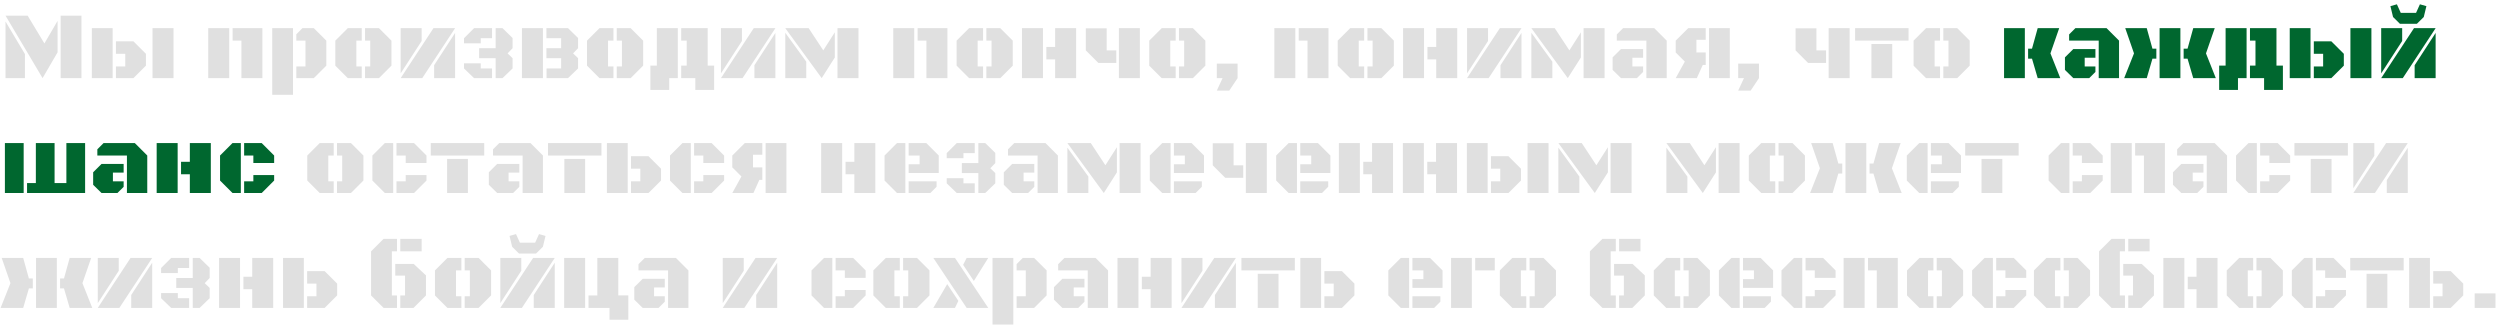
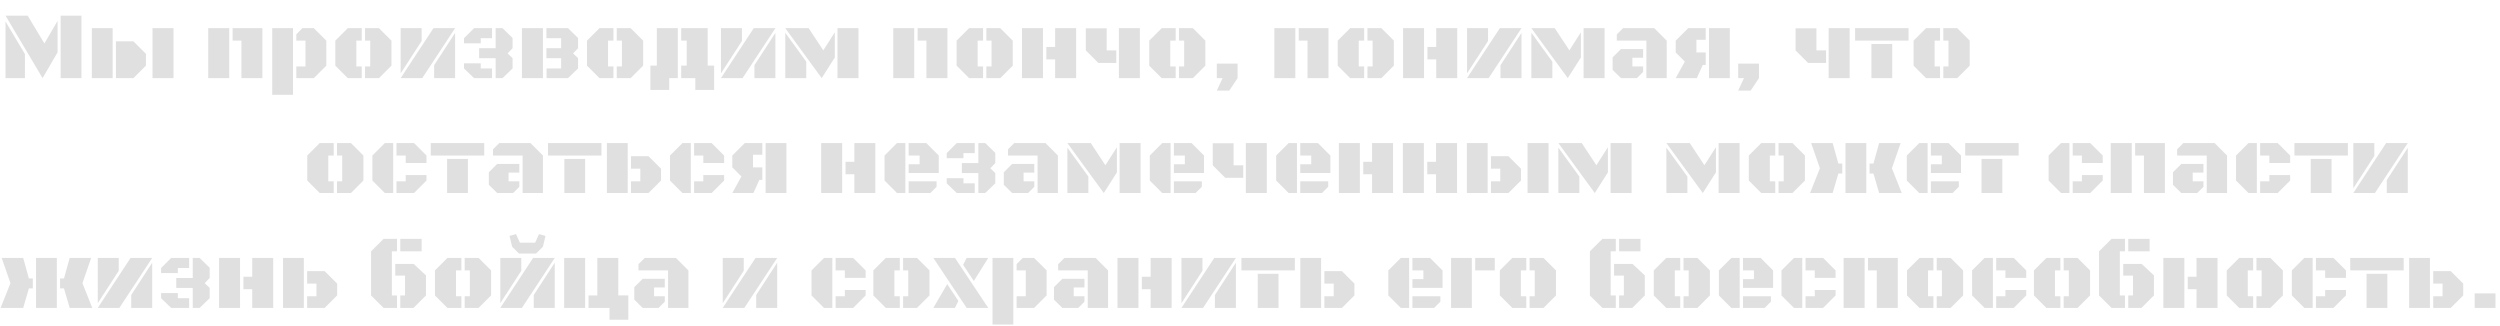
<svg xmlns="http://www.w3.org/2000/svg" width="544" height="71" viewBox="0 0 544 71" fill="none">
-   <path d="M1.198 17V4.674L5.426 11.769V17H1.198ZM9.265 17L1.208 3.415H6.02L9.664 9.455L12.531 4.541V11.38L9.265 17ZM13.196 17V3.415H17.721V17H13.196ZM19.984 17V6.128H24.509V17H19.984ZM25.226 14.461H27.253V11.707H25.226V8.994H29.034L31.757 11.707V14.287L29.034 17H25.226V14.461ZM33.19 17V6.128H37.756V17H33.19ZM45.312 17V6.128H49.878V17H45.312ZM52.529 17V8.841H50.615V6.128H57.095V17H52.529ZM59.235 20.624V6.128H63.76V20.624H59.235ZM64.477 17V14.461H66.473V8.841H64.477V7.469L65.808 6.128H68.285L71.008 8.841V14.287L68.285 17H64.477ZM72.964 14.287V8.841L75.677 6.128H78.717V8.841H77.54V14.461H78.717V17H75.677L72.964 14.287ZM79.434 14.461H80.56V8.841H79.434V6.128H82.464L85.177 8.841V14.287L82.464 17H79.434V14.461ZM87.184 15.966V6.128H91.75V8.923L87.184 15.966ZM87.184 17L94.319 6.128H99.029L91.883 17H87.184ZM94.463 17V14.195L99.029 7.162V17H94.463ZM111.539 14.891L109.348 17H107.853V12.659H104.26V10.489H107.853V6.128H109.348L111.539 8.267V10.489L110.454 11.615L111.539 12.659V14.891ZM104.608 8.318V9.424H100.964V8.318L103.154 6.128H107.065V8.318H104.608ZM107.065 14.891V17H103.154L100.964 14.891V13.775H104.608V14.891H107.065ZM113.576 17V6.128H118.142V17H113.576ZM118.931 17V14.891H122.104V12.659H118.9V10.489H122.104V8.318H118.9V6.128H123.599L125.79 8.267V10.489L124.705 11.615L125.79 12.659V14.891L123.599 17H118.931ZM127.735 14.287V8.841L130.448 6.128H133.488V8.841H132.311V14.461H133.488V17H130.448L127.735 14.287ZM134.205 14.461H135.331V8.841H134.205V6.128H137.235L139.948 8.841V14.287L137.235 17H134.205V14.461ZM147.494 6.128V17H145.62V19.57H141.525V14.277H142.928V6.128H147.494ZM153.994 6.128V14.277H155.397V19.57H151.302V17H148.231V14.277H149.428V8.841H148.231V6.128H153.994ZM156.881 15.966V6.128H161.447V8.923L156.881 15.966ZM156.881 17L164.017 6.128H168.726L161.581 17H156.881ZM164.16 17V14.195L168.726 7.162V17H164.16ZM170.876 17V7.131L175.442 13.417V17H170.876ZM178.8 17L170.876 6.128H175.964L179.148 10.96L181.657 7.029V12.506L178.8 17ZM182.24 17V6.128H186.806V17H182.24ZM194.372 17V6.128H198.938V17H194.372ZM201.589 17V8.841H199.675V6.128H206.155V17H201.589ZM208.162 14.287V8.841L210.875 6.128H213.915V8.841H212.738V14.461H213.915V17H210.875L208.162 14.287ZM214.632 14.461H215.758V8.841H214.632V6.128H217.662L220.375 8.841V14.287L217.662 17H214.632V14.461ZM222.382 17V6.128H226.948V17H222.382ZM229.599 17V12.925H227.685V10.213H229.599V6.128H234.165V17H229.599ZM238.997 13.693L236.274 10.97V6.169H240.81V10.97H242.908V13.693H238.997ZM243.471 17V6.128H248.037V17H243.471ZM250.075 14.287V8.841L252.788 6.128H255.828V8.841H254.651V14.461H255.828V17H252.788L250.075 14.287ZM256.545 14.461H257.671V8.841H256.545V6.128H259.575L262.288 8.841V14.287L259.575 17H256.545V14.461ZM264.776 19.713L266.035 17H264.776V13.837H269.301V17L267.489 19.713H264.776ZM277.296 17V6.128H281.862V17H277.296ZM284.514 17V8.841H282.6V6.128H289.08V17H284.514ZM291.087 14.287V8.841L293.8 6.128H296.84V8.841H295.663V14.461H296.84V17H293.8L291.087 14.287ZM297.557 14.461H298.683V8.841H297.557V6.128H300.587L303.3 8.841V14.287L300.587 17H297.557V14.461ZM305.307 17V6.128H309.873V17H305.307ZM312.524 17V12.925H310.61V10.213H312.524V6.128H317.09V17H312.524ZM319.23 15.966V6.128H323.796V8.923L319.23 15.966ZM319.23 17L326.365 6.128H331.075L323.929 17H319.23ZM326.509 17V14.195L331.075 7.162V17H326.509ZM333.225 17V7.131L337.791 13.417V17H333.225ZM341.149 17L333.225 6.128H338.313L341.497 10.96L344.005 7.029V12.506L341.149 17ZM344.588 17V6.128H349.154V17H344.588ZM350.905 15.208V12.485L352.727 10.673H357.539V12.557H355.205V14.461H357.539V15.659L356.188 17H352.727L350.905 15.208ZM358.256 17V8.841H351.816V7.489L353.178 6.128H359.965L362.678 8.841V17H358.256ZM364.634 17L366.62 13.396L364.634 11.421V8.841L367.357 6.128H371.165V8.667H369.138V11.421H371.165V14.133H370.52L369.23 17H364.634ZM371.882 17V6.128H376.407V17H371.882ZM378.229 19.713L379.488 17H378.229V13.837H382.754V17L380.942 19.713H378.229ZM393.442 13.693L390.719 10.97V6.169H395.254V10.97H397.353V13.693H393.442ZM397.916 17V6.128H402.482V17H397.916ZM415.3 8.841H403.67V6.128H415.3V8.841ZM411.747 17H407.222V9.578H411.747V17ZM416.395 14.287V8.841L419.108 6.128H422.149V8.841H420.971V14.461H422.149V17H419.108L416.395 14.287ZM422.865 14.461H423.991V8.841H422.865V6.128H425.896L428.609 8.841V14.287L425.896 17H422.865V14.461ZM66.862 39.287V33.841L69.575 31.128H72.615V33.841H71.438V39.461H72.615V42H69.575L66.862 39.287ZM73.332 39.461H74.458V33.841H73.332V31.128H76.362L79.076 33.841V39.287L76.362 42H73.332V39.461ZM86.272 39.461H88.279V38.099H92.804V39.287L90.091 42H86.272V39.461ZM81.031 39.287V33.841L83.744 31.128H85.556V42H83.744L81.031 39.287ZM86.272 33.841V31.128H90.091L92.804 33.841V35.468H88.279V33.841H86.272ZM105.366 33.841H93.736V31.128H105.366V33.841ZM101.813 42H97.288V34.578H101.813V42ZM106.369 40.208V37.485L108.191 35.673H113.003V37.557H110.669V39.461H113.003V40.659L111.652 42H108.191L106.369 40.208ZM113.72 42V33.841H107.28V32.489L108.642 31.128H115.429L118.142 33.841V42H113.72ZM130.878 33.841H119.248V31.128H130.878V33.841ZM127.325 42H122.8V34.578H127.325V42ZM132.065 42V31.128H136.59V42H132.065ZM137.307 39.461H139.334V36.707H137.307V33.994H141.115L143.839 36.707V39.287L141.115 42H137.307V39.461ZM151.036 39.461H153.042V38.099H157.567V39.287L154.854 42H151.036V39.461ZM145.794 39.287V33.841L148.507 31.128H150.319V42H148.507L145.794 39.287ZM151.036 33.841V31.128H154.854L157.567 33.841V35.468H153.042V33.841H151.036ZM159.349 42L161.335 38.396L159.349 36.42V33.841L162.072 31.128H165.88V33.667H163.853V36.42H165.88V39.133H165.235L163.945 42H159.349ZM166.597 42V31.128H171.122V42H166.597ZM178.688 42V31.128H183.254V42H178.688ZM185.905 42V37.925H183.991V35.212H185.905V31.128H190.471V42H185.905ZM197.719 39.461H203.801V40.638L202.449 42H197.719V39.461ZM192.478 39.287V33.841L195.191 31.128H197.003V42H195.191L192.478 39.287ZM197.719 35.745H200.105V33.841H197.719V31.128H201.558L204.271 33.841V37.639H197.719V35.745ZM216.577 39.891L214.386 42H212.892V37.659H209.298V35.489H212.892V31.128H214.386L216.577 33.267V35.489L215.492 36.615L216.577 37.659V39.891ZM209.646 33.319V34.424H206.002V33.319L208.192 31.128H212.103V33.319H209.646ZM212.103 39.891V42H208.192L206.002 39.891V38.775H209.646V39.891H212.103ZM218.43 40.208V37.485L220.252 35.673H225.064V37.557H222.73V39.461H225.064V40.659L223.713 42H220.252L218.43 40.208ZM225.781 42V33.841H219.341V32.489L220.703 31.128H227.49L230.203 33.841V42H225.781ZM232.261 42V32.131L236.827 38.417V42H232.261ZM240.185 42L232.261 31.128H237.349L240.533 35.96L243.041 32.029V37.506L240.185 42ZM243.625 42V31.128H248.191V42H243.625ZM255.439 39.461H261.52V40.638L260.169 42H255.439V39.461ZM250.197 39.287V33.841L252.91 31.128H254.722V42H252.91L250.197 39.287ZM255.439 35.745H257.824V33.841H255.439V31.128H259.278L261.991 33.841V37.639H255.439V35.745ZM266.619 38.693L263.895 35.97V31.169H268.431V35.97H270.529V38.693H266.619ZM271.092 42V31.128H275.658V42H271.092ZM282.937 39.461H289.019V40.638L287.667 42H282.937V39.461ZM277.696 39.287V33.841L280.409 31.128H282.221V42H280.409L277.696 39.287ZM282.937 35.745H285.323V33.841H282.937V31.128H286.776L289.489 33.841V37.639H282.937V35.745ZM291.342 42V31.128H295.908V42H291.342ZM298.56 42V37.925H296.646V35.212H298.56V31.128H303.126V42H298.56ZM305.266 42V31.128H309.832V42H305.266ZM312.483 42V37.925H310.569V35.212H312.483V31.128H317.049V42H312.483ZM319.189 42V31.128H323.714V42H319.189ZM324.431 39.461H326.458V36.707H324.431V33.994H328.239L330.962 36.707V39.287L328.239 42H324.431V39.461ZM332.395 42V31.128H336.961V42H332.395ZM339.101 42V32.131L343.667 38.417V42H339.101ZM347.025 42L339.101 31.128H344.189L347.373 35.96L349.881 32.029V37.506L347.025 42ZM350.465 42V31.128H355.031V42H350.465ZM362.607 42V32.131L367.173 38.417V42H362.607ZM370.531 42L362.607 31.128H367.695L370.879 35.96L373.387 32.029V37.506L370.531 42ZM373.97 42V31.128H378.536V42H373.97ZM380.543 39.287V33.841L383.256 31.128H386.296V33.841H385.119V39.461H386.296V42H383.256L380.543 39.287ZM387.013 39.461H388.139V33.841H387.013V31.128H390.043L392.756 33.841V39.287L390.043 42H387.013V39.461ZM393.872 42L396.012 36.615L394.108 31.128H398.786L400.025 35.591H400.875V37.762H400.025L398.786 42H393.872ZM401.581 42V31.128H406.106V42H401.581ZM408.901 42L407.662 37.762H406.813V35.591H407.662L408.901 31.128H413.58L411.676 36.615L413.815 42H408.901ZM420.163 39.461H426.244V40.638L424.892 42H420.163V39.461ZM414.921 39.287V33.841L417.634 31.128H419.446V42H417.634L414.921 39.287ZM420.163 35.745H422.548V33.841H420.163V31.128H424.002L426.715 33.841V37.639H420.163V35.745ZM439.256 33.841H427.626V31.128H439.256V33.841ZM435.703 42H431.178V34.578H435.703V42ZM451.019 39.461H453.025V38.099H457.55V39.287L454.837 42H451.019V39.461ZM445.777 39.287V33.841L448.49 31.128H450.302V42H448.49L445.777 39.287ZM451.019 33.841V31.128H454.837L457.55 33.841V35.468H453.025V33.841H451.019ZM459.301 42V31.128H463.867V42H459.301ZM466.519 42V33.841H464.604V31.128H471.085V42H466.519ZM472.835 40.208V37.485L474.658 35.673H479.469V37.557H477.135V39.461H479.469V40.659L478.118 42H474.658L472.835 40.208ZM480.186 42V33.841H473.746V32.489L475.108 31.128H481.896L484.608 33.841V42H480.186ZM491.806 39.461H493.812V38.099H498.337V39.287L495.624 42H491.806V39.461ZM486.564 39.287V33.841L489.277 31.128H491.089V42H489.277L486.564 39.287ZM491.806 33.841V31.128H495.624L498.337 33.841V35.468H493.812V33.841H491.806ZM510.899 33.841H499.269V31.128H510.899V33.841ZM507.346 42H502.821V34.578H507.346V42ZM512.086 40.966V31.128H516.652V33.922L512.086 40.966ZM512.086 42L519.222 31.128H523.931L516.785 42H512.086ZM519.365 42V39.195L523.931 32.162V42H519.365ZM0.133 67L2.273 61.615L0.369 56.128H5.047L6.286 60.591H7.136V62.762H6.286L5.047 67H0.133ZM7.842 67V56.128H12.367V67H7.842ZM15.162 67L13.923 62.762H13.073V60.591H13.923L15.162 56.128H19.84L17.936 61.615L20.076 67H15.162ZM21.274 65.966V56.128H25.84V58.922L21.274 65.966ZM21.274 67L28.409 56.128H33.119L25.973 67H21.274ZM28.553 67V64.195L33.119 57.162V67H28.553ZM45.629 64.891L43.438 67H41.944V62.659H38.35V60.489H41.944V56.128H43.438L45.629 58.267V60.489L44.544 61.615L45.629 62.659V64.891ZM38.698 58.319V59.424H35.054V58.319L37.245 56.128H41.155V58.319H38.698ZM41.155 64.891V67H37.245L35.054 64.891V63.775H38.698V64.891H41.155ZM47.666 67V56.128H52.232V67H47.666ZM54.884 67V62.925H52.969V60.212H54.884V56.128H59.45V67H54.884ZM61.59 67V56.128H66.115V67H61.59ZM66.831 64.461H68.858V61.707H66.831V58.994H70.64L73.363 61.707V64.287L70.64 67H66.831V64.461ZM86.385 64.287V67H83.467L80.744 64.287V54.694L83.467 51.981H86.385V54.694H85.269V64.287H86.385ZM91.75 54.694H87.102V51.981H91.75V54.694ZM92.692 64.287L89.978 67H87.102V64.287H88.136V59.977H86.006V57.438H90.03L92.692 59.926V64.287ZM94.647 64.287V58.841L97.36 56.128H100.4V58.841H99.223V64.461H100.4V67H97.36L94.647 64.287ZM101.117 64.461H102.243V58.841H101.117V56.128H104.147L106.86 58.841V64.287L104.147 67H101.117V64.461ZM108.867 65.966V56.128H113.433V58.922L108.867 65.966ZM108.867 67L116.003 56.128H120.712L113.566 67H108.867ZM116.146 67V64.195L120.712 57.162V67H116.146ZM111.447 53.701L110.874 51.336L112.286 50.937L113.126 52.8H116.453L117.293 50.937L118.705 51.336L118.132 53.701L116.637 55.175H112.942L111.447 53.701ZM122.759 67V56.128H127.325V67H122.759ZM128.063 67V64.287H129.977V56.128H134.543V64.277H136.724V69.57H132.629V67H128.063ZM138.024 65.208V62.485L139.846 60.673H144.658V62.557H142.324V64.461H144.658V65.659L143.306 67H139.846L138.024 65.208ZM145.374 67V58.841H138.935V57.489L140.296 56.128H147.084L149.797 58.841V67H145.374ZM157.27 65.966V56.128H161.836V58.922L157.27 65.966ZM157.27 67L164.406 56.128H169.115L161.97 67H157.27ZM164.549 67V64.195L169.115 57.162V67H164.549ZM181.831 64.461H183.837V63.099H188.362V64.287L185.649 67H181.831V64.461ZM176.589 64.287V58.841L179.302 56.128H181.114V67H179.302L176.589 64.287ZM181.831 58.841V56.128H185.649L188.362 58.841V60.468H183.837V58.841H181.831ZM190.041 64.287V58.841L192.754 56.128H195.795V58.841H194.617V64.461H195.795V67H192.754L190.041 64.287ZM196.511 64.461H197.637V58.841H196.511V56.128H199.542L202.255 58.841V64.287L199.542 67H196.511V64.461ZM203.094 67L206.114 61.82L208.541 65.475L207.803 67H203.094ZM210.342 67L203.094 56.128H207.803L215.041 67H210.342ZM211.909 61.144L209.575 57.633L210.342 56.128H215.041L211.909 61.144ZM215.973 70.624V56.128H220.498V70.624H215.973ZM221.215 67V64.461H223.211V58.841H221.215V57.469L222.546 56.128H225.023L227.746 58.841V64.287L225.023 67H221.215ZM229.343 65.208V62.485L231.166 60.673H235.977V62.557H233.643V64.461H235.977V65.659L234.626 67H231.166L229.343 65.208ZM236.694 67V58.841H230.255V57.489L231.616 56.128H238.404L241.117 58.841V67H236.694ZM243.164 67V56.128H247.73V67H243.164ZM250.382 67V62.925H248.467V60.212H250.382V56.128H254.948V67H250.382ZM257.087 65.966V56.128H261.653V58.922L257.087 65.966ZM257.087 67L264.223 56.128H268.932L261.786 67H257.087ZM264.366 67V64.195L268.932 57.162V67H264.366ZM281.76 58.841H270.13V56.128H281.76V58.841ZM278.208 67H273.683V59.578H278.208V67ZM282.948 67V56.128H287.473V67H282.948ZM288.189 64.461H290.216V61.707H288.189V58.994H291.998L294.721 61.707V64.287L291.998 67H288.189V64.461ZM307.344 64.461H313.425V65.638L312.074 67H307.344V64.461ZM302.102 64.287V58.841L304.815 56.128H306.627V67H304.815L302.102 64.287ZM307.344 60.745H309.729V58.841H307.344V56.128H311.183L313.896 58.841V62.639H307.344V60.745ZM315.749 67V56.128H320.274V67H315.749ZM321.001 58.841V56.128H325.26V58.841H321.001ZM326.365 64.287V58.841L329.078 56.128H332.119V58.841H330.942V64.461H332.119V67H329.078L326.365 64.287ZM332.836 64.461H333.962V58.841H332.836V56.128H335.866L338.579 58.841V64.287L335.866 67H332.836V64.461ZM351.601 64.287V67H348.683L345.96 64.287V54.694L348.683 51.981H351.601V54.694H350.485V64.287H351.601ZM356.966 54.694H352.318V51.981H356.966V54.694ZM357.908 64.287L355.195 67H352.318V64.287H353.352V59.977H351.222V57.438H355.246L357.908 59.926V64.287ZM359.863 64.287V58.841L362.576 56.128H365.617V58.841H364.439V64.461H365.617V67H362.576L359.863 64.287ZM366.333 64.461H367.459V58.841H366.333V56.128H369.363L372.076 58.841V64.287L369.363 67H366.333V64.461ZM379.274 64.461H385.355V65.638L384.003 67H379.274V64.461ZM374.032 64.287V58.841L376.745 56.128H378.557V67H376.745L374.032 64.287ZM379.274 60.745H381.659V58.841H379.274V56.128H383.113L385.826 58.841V62.639H379.274V60.745ZM392.89 64.461H394.896V63.099H399.421V64.287L396.708 67H392.89V64.461ZM387.648 64.287V58.841L390.361 56.128H392.173V67H390.361L387.648 64.287ZM392.89 58.841V56.128H396.708L399.421 58.841V60.468H394.896V58.841H392.89ZM401.172 67V56.128H405.738V67H401.172ZM408.389 67V58.841H406.475V56.128H412.955V67H408.389ZM414.962 64.287V58.841L417.675 56.128H420.715V58.841H419.538V64.461H420.715V67H417.675L414.962 64.287ZM421.432 64.461H422.558V58.841H421.432V56.128H424.462L427.175 58.841V64.287L424.462 67H421.432V64.461ZM434.372 64.461H436.379V63.099H440.904V64.287L438.191 67H434.372V64.461ZM429.131 64.287V58.841L431.844 56.128H433.656V67H431.844L429.131 64.287ZM434.372 58.841V56.128H438.191L440.904 58.841V60.468H436.379V58.841H434.372ZM442.583 64.287V58.841L445.296 56.128H448.337V58.841H447.159V64.461H448.337V67H445.296L442.583 64.287ZM449.053 64.461H450.179V58.841H449.053V56.128H452.084L454.796 58.841V64.287L452.084 67H449.053V64.461ZM462.393 64.287V67H459.475L456.752 64.287V54.694L459.475 51.981H462.393V54.694H461.277V64.287H462.393ZM467.757 54.694H463.109V51.981H467.757V54.694ZM468.699 64.287L465.986 67H463.109V64.287H464.143V59.977H462.014V57.438H466.037L468.699 59.926V64.287ZM470.747 67V56.128H475.313V67H470.747ZM477.964 67V62.925H476.05V60.212H477.964V56.128H482.53V67H477.964ZM484.537 64.287V58.841L487.25 56.128H490.29V58.841H489.113V64.461H490.29V67H487.25L484.537 64.287ZM491.007 64.461H492.133V58.841H491.007V56.128H494.037L496.75 58.841V64.287L494.037 67H491.007V64.461ZM503.947 64.461H505.954V63.099H510.479V64.287L507.766 67H503.947V64.461ZM498.706 64.287V58.841L501.419 56.128H503.231V67H501.419L498.706 64.287ZM503.947 58.841V56.128H507.766L510.479 58.841V60.468H505.954V58.841H503.947ZM523.041 58.841H511.411V56.128H523.041V58.841ZM519.488 67H514.963V59.578H519.488V67ZM524.228 67V56.128H528.753V67H524.228ZM529.47 64.461H531.497V61.707H529.47V58.994H533.278L536.001 61.707V64.287L533.278 67H529.47V64.461ZM538.489 63.837H543.014V67H538.489V63.837Z" fill="#E0E0E0" />
-   <path d="M436.082 17V6.128H440.607V17H436.082ZM443.402 17L442.163 12.762H441.314V10.591H442.163L443.402 6.128H448.081L446.176 11.615L448.316 17H443.402ZM449.33 15.208V12.485L451.152 10.673H455.964V12.557H453.629V14.461H455.964V15.659L454.612 17H451.152L449.33 15.208ZM456.68 17V8.841H450.241V7.489L451.602 6.128H458.39L461.103 8.841V17H456.68ZM462.219 17L464.358 11.615L462.454 6.128H467.133L468.372 10.591H469.221V12.762H468.372L467.133 17H462.219ZM469.928 17V6.128H474.453V17H469.928ZM477.248 17L476.009 12.762H475.159V10.591H476.009L477.248 6.128H481.926L480.022 11.615L482.162 17H477.248ZM488.857 6.128V17H486.984V19.57H482.889V14.277H484.291V6.128H488.857ZM495.358 6.128V14.277H496.761V19.57H492.665V17H489.594V14.277H490.792V8.841H489.594V6.128H495.358ZM498.245 17V6.128H502.77V17H498.245ZM503.487 14.461H505.514V11.707H503.487V8.994H507.295L510.018 11.707V14.287L507.295 17H503.487V14.461ZM511.452 17V6.128H516.018V17H511.452ZM518.147 15.966V6.128H522.713V8.923L518.147 15.966ZM518.147 17L525.283 6.128H529.992L522.846 17H518.147ZM525.426 17V14.195L529.992 7.162V17H525.426ZM520.727 3.701L520.154 1.336L521.566 0.937L522.406 2.8H525.733L526.572 0.937L527.985 1.336L527.412 3.701L525.917 5.176H522.222L520.727 3.701ZM1.065 42V31.138H5.15V42H1.065ZM5.887 39.83H7.801V31.138H11.876V39.83H14.445V31.138H18.52V42H5.887V39.83ZM20.27 40.208V37.485L22.093 35.673H26.904V37.557H24.57V39.461H26.904V40.659L25.553 42H22.093L20.27 40.208ZM27.621 42V33.841H21.182V32.489L22.543 31.128H29.331L32.044 33.841V42H27.621ZM34.091 42V31.128H38.657V42H34.091ZM41.309 42V37.925H39.394V35.212H41.309V31.128H45.875V42H41.309ZM53.123 39.461H55.13V38.099H59.655V39.287L56.942 42H53.123V39.461ZM47.881 39.287V33.841L50.594 31.128H52.406V42H50.594L47.881 39.287ZM53.123 33.841V31.128H56.942L59.655 33.841V35.468H55.13V33.841H53.123Z" fill="#00672F" />
+   <path d="M1.198 17V4.674L5.426 11.769V17H1.198ZM9.265 17L1.208 3.415H6.02L9.664 9.455L12.531 4.541V11.38L9.265 17ZM13.196 17V3.415H17.721V17H13.196ZM19.984 17V6.128H24.509V17H19.984ZM25.226 14.461V11.707H25.226V8.994H29.034L31.757 11.707V14.287L29.034 17H25.226V14.461ZM33.19 17V6.128H37.756V17H33.19ZM45.312 17V6.128H49.878V17H45.312ZM52.529 17V8.841H50.615V6.128H57.095V17H52.529ZM59.235 20.624V6.128H63.76V20.624H59.235ZM64.477 17V14.461H66.473V8.841H64.477V7.469L65.808 6.128H68.285L71.008 8.841V14.287L68.285 17H64.477ZM72.964 14.287V8.841L75.677 6.128H78.717V8.841H77.54V14.461H78.717V17H75.677L72.964 14.287ZM79.434 14.461H80.56V8.841H79.434V6.128H82.464L85.177 8.841V14.287L82.464 17H79.434V14.461ZM87.184 15.966V6.128H91.75V8.923L87.184 15.966ZM87.184 17L94.319 6.128H99.029L91.883 17H87.184ZM94.463 17V14.195L99.029 7.162V17H94.463ZM111.539 14.891L109.348 17H107.853V12.659H104.26V10.489H107.853V6.128H109.348L111.539 8.267V10.489L110.454 11.615L111.539 12.659V14.891ZM104.608 8.318V9.424H100.964V8.318L103.154 6.128H107.065V8.318H104.608ZM107.065 14.891V17H103.154L100.964 14.891V13.775H104.608V14.891H107.065ZM113.576 17V6.128H118.142V17H113.576ZM118.931 17V14.891H122.104V12.659H118.9V10.489H122.104V8.318H118.9V6.128H123.599L125.79 8.267V10.489L124.705 11.615L125.79 12.659V14.891L123.599 17H118.931ZM127.735 14.287V8.841L130.448 6.128H133.488V8.841H132.311V14.461H133.488V17H130.448L127.735 14.287ZM134.205 14.461H135.331V8.841H134.205V6.128H137.235L139.948 8.841V14.287L137.235 17H134.205V14.461ZM147.494 6.128V17H145.62V19.57H141.525V14.277H142.928V6.128H147.494ZM153.994 6.128V14.277H155.397V19.57H151.302V17H148.231V14.277H149.428V8.841H148.231V6.128H153.994ZM156.881 15.966V6.128H161.447V8.923L156.881 15.966ZM156.881 17L164.017 6.128H168.726L161.581 17H156.881ZM164.16 17V14.195L168.726 7.162V17H164.16ZM170.876 17V7.131L175.442 13.417V17H170.876ZM178.8 17L170.876 6.128H175.964L179.148 10.96L181.657 7.029V12.506L178.8 17ZM182.24 17V6.128H186.806V17H182.24ZM194.372 17V6.128H198.938V17H194.372ZM201.589 17V8.841H199.675V6.128H206.155V17H201.589ZM208.162 14.287V8.841L210.875 6.128H213.915V8.841H212.738V14.461H213.915V17H210.875L208.162 14.287ZM214.632 14.461H215.758V8.841H214.632V6.128H217.662L220.375 8.841V14.287L217.662 17H214.632V14.461ZM222.382 17V6.128H226.948V17H222.382ZM229.599 17V12.925H227.685V10.213H229.599V6.128H234.165V17H229.599ZM238.997 13.693L236.274 10.97V6.169H240.81V10.97H242.908V13.693H238.997ZM243.471 17V6.128H248.037V17H243.471ZM250.075 14.287V8.841L252.788 6.128H255.828V8.841H254.651V14.461H255.828V17H252.788L250.075 14.287ZM256.545 14.461H257.671V8.841H256.545V6.128H259.575L262.288 8.841V14.287L259.575 17H256.545V14.461ZM264.776 19.713L266.035 17H264.776V13.837H269.301V17L267.489 19.713H264.776ZM277.296 17V6.128H281.862V17H277.296ZM284.514 17V8.841H282.6V6.128H289.08V17H284.514ZM291.087 14.287V8.841L293.8 6.128H296.84V8.841H295.663V14.461H296.84V17H293.8L291.087 14.287ZM297.557 14.461H298.683V8.841H297.557V6.128H300.587L303.3 8.841V14.287L300.587 17H297.557V14.461ZM305.307 17V6.128H309.873V17H305.307ZM312.524 17V12.925H310.61V10.213H312.524V6.128H317.09V17H312.524ZM319.23 15.966V6.128H323.796V8.923L319.23 15.966ZM319.23 17L326.365 6.128H331.075L323.929 17H319.23ZM326.509 17V14.195L331.075 7.162V17H326.509ZM333.225 17V7.131L337.791 13.417V17H333.225ZM341.149 17L333.225 6.128H338.313L341.497 10.96L344.005 7.029V12.506L341.149 17ZM344.588 17V6.128H349.154V17H344.588ZM350.905 15.208V12.485L352.727 10.673H357.539V12.557H355.205V14.461H357.539V15.659L356.188 17H352.727L350.905 15.208ZM358.256 17V8.841H351.816V7.489L353.178 6.128H359.965L362.678 8.841V17H358.256ZM364.634 17L366.62 13.396L364.634 11.421V8.841L367.357 6.128H371.165V8.667H369.138V11.421H371.165V14.133H370.52L369.23 17H364.634ZM371.882 17V6.128H376.407V17H371.882ZM378.229 19.713L379.488 17H378.229V13.837H382.754V17L380.942 19.713H378.229ZM393.442 13.693L390.719 10.97V6.169H395.254V10.97H397.353V13.693H393.442ZM397.916 17V6.128H402.482V17H397.916ZM415.3 8.841H403.67V6.128H415.3V8.841ZM411.747 17H407.222V9.578H411.747V17ZM416.395 14.287V8.841L419.108 6.128H422.149V8.841H420.971V14.461H422.149V17H419.108L416.395 14.287ZM422.865 14.461H423.991V8.841H422.865V6.128H425.896L428.609 8.841V14.287L425.896 17H422.865V14.461ZM66.862 39.287V33.841L69.575 31.128H72.615V33.841H71.438V39.461H72.615V42H69.575L66.862 39.287ZM73.332 39.461H74.458V33.841H73.332V31.128H76.362L79.076 33.841V39.287L76.362 42H73.332V39.461ZM86.272 39.461H88.279V38.099H92.804V39.287L90.091 42H86.272V39.461ZM81.031 39.287V33.841L83.744 31.128H85.556V42H83.744L81.031 39.287ZM86.272 33.841V31.128H90.091L92.804 33.841V35.468H88.279V33.841H86.272ZM105.366 33.841H93.736V31.128H105.366V33.841ZM101.813 42H97.288V34.578H101.813V42ZM106.369 40.208V37.485L108.191 35.673H113.003V37.557H110.669V39.461H113.003V40.659L111.652 42H108.191L106.369 40.208ZM113.72 42V33.841H107.28V32.489L108.642 31.128H115.429L118.142 33.841V42H113.72ZM130.878 33.841H119.248V31.128H130.878V33.841ZM127.325 42H122.8V34.578H127.325V42ZM132.065 42V31.128H136.59V42H132.065ZM137.307 39.461H139.334V36.707H137.307V33.994H141.115L143.839 36.707V39.287L141.115 42H137.307V39.461ZM151.036 39.461H153.042V38.099H157.567V39.287L154.854 42H151.036V39.461ZM145.794 39.287V33.841L148.507 31.128H150.319V42H148.507L145.794 39.287ZM151.036 33.841V31.128H154.854L157.567 33.841V35.468H153.042V33.841H151.036ZM159.349 42L161.335 38.396L159.349 36.42V33.841L162.072 31.128H165.88V33.667H163.853V36.42H165.88V39.133H165.235L163.945 42H159.349ZM166.597 42V31.128H171.122V42H166.597ZM178.688 42V31.128H183.254V42H178.688ZM185.905 42V37.925H183.991V35.212H185.905V31.128H190.471V42H185.905ZM197.719 39.461H203.801V40.638L202.449 42H197.719V39.461ZM192.478 39.287V33.841L195.191 31.128H197.003V42H195.191L192.478 39.287ZM197.719 35.745H200.105V33.841H197.719V31.128H201.558L204.271 33.841V37.639H197.719V35.745ZM216.577 39.891L214.386 42H212.892V37.659H209.298V35.489H212.892V31.128H214.386L216.577 33.267V35.489L215.492 36.615L216.577 37.659V39.891ZM209.646 33.319V34.424H206.002V33.319L208.192 31.128H212.103V33.319H209.646ZM212.103 39.891V42H208.192L206.002 39.891V38.775H209.646V39.891H212.103ZM218.43 40.208V37.485L220.252 35.673H225.064V37.557H222.73V39.461H225.064V40.659L223.713 42H220.252L218.43 40.208ZM225.781 42V33.841H219.341V32.489L220.703 31.128H227.49L230.203 33.841V42H225.781ZM232.261 42V32.131L236.827 38.417V42H232.261ZM240.185 42L232.261 31.128H237.349L240.533 35.96L243.041 32.029V37.506L240.185 42ZM243.625 42V31.128H248.191V42H243.625ZM255.439 39.461H261.52V40.638L260.169 42H255.439V39.461ZM250.197 39.287V33.841L252.91 31.128H254.722V42H252.91L250.197 39.287ZM255.439 35.745H257.824V33.841H255.439V31.128H259.278L261.991 33.841V37.639H255.439V35.745ZM266.619 38.693L263.895 35.97V31.169H268.431V35.97H270.529V38.693H266.619ZM271.092 42V31.128H275.658V42H271.092ZM282.937 39.461H289.019V40.638L287.667 42H282.937V39.461ZM277.696 39.287V33.841L280.409 31.128H282.221V42H280.409L277.696 39.287ZM282.937 35.745H285.323V33.841H282.937V31.128H286.776L289.489 33.841V37.639H282.937V35.745ZM291.342 42V31.128H295.908V42H291.342ZM298.56 42V37.925H296.646V35.212H298.56V31.128H303.126V42H298.56ZM305.266 42V31.128H309.832V42H305.266ZM312.483 42V37.925H310.569V35.212H312.483V31.128H317.049V42H312.483ZM319.189 42V31.128H323.714V42H319.189ZM324.431 39.461H326.458V36.707H324.431V33.994H328.239L330.962 36.707V39.287L328.239 42H324.431V39.461ZM332.395 42V31.128H336.961V42H332.395ZM339.101 42V32.131L343.667 38.417V42H339.101ZM347.025 42L339.101 31.128H344.189L347.373 35.96L349.881 32.029V37.506L347.025 42ZM350.465 42V31.128H355.031V42H350.465ZM362.607 42V32.131L367.173 38.417V42H362.607ZM370.531 42L362.607 31.128H367.695L370.879 35.96L373.387 32.029V37.506L370.531 42ZM373.97 42V31.128H378.536V42H373.97ZM380.543 39.287V33.841L383.256 31.128H386.296V33.841H385.119V39.461H386.296V42H383.256L380.543 39.287ZM387.013 39.461H388.139V33.841H387.013V31.128H390.043L392.756 33.841V39.287L390.043 42H387.013V39.461ZM393.872 42L396.012 36.615L394.108 31.128H398.786L400.025 35.591H400.875V37.762H400.025L398.786 42H393.872ZM401.581 42V31.128H406.106V42H401.581ZM408.901 42L407.662 37.762H406.813V35.591H407.662L408.901 31.128H413.58L411.676 36.615L413.815 42H408.901ZM420.163 39.461H426.244V40.638L424.892 42H420.163V39.461ZM414.921 39.287V33.841L417.634 31.128H419.446V42H417.634L414.921 39.287ZM420.163 35.745H422.548V33.841H420.163V31.128H424.002L426.715 33.841V37.639H420.163V35.745ZM439.256 33.841H427.626V31.128H439.256V33.841ZM435.703 42H431.178V34.578H435.703V42ZM451.019 39.461H453.025V38.099H457.55V39.287L454.837 42H451.019V39.461ZM445.777 39.287V33.841L448.49 31.128H450.302V42H448.49L445.777 39.287ZM451.019 33.841V31.128H454.837L457.55 33.841V35.468H453.025V33.841H451.019ZM459.301 42V31.128H463.867V42H459.301ZM466.519 42V33.841H464.604V31.128H471.085V42H466.519ZM472.835 40.208V37.485L474.658 35.673H479.469V37.557H477.135V39.461H479.469V40.659L478.118 42H474.658L472.835 40.208ZM480.186 42V33.841H473.746V32.489L475.108 31.128H481.896L484.608 33.841V42H480.186ZM491.806 39.461H493.812V38.099H498.337V39.287L495.624 42H491.806V39.461ZM486.564 39.287V33.841L489.277 31.128H491.089V42H489.277L486.564 39.287ZM491.806 33.841V31.128H495.624L498.337 33.841V35.468H493.812V33.841H491.806ZM510.899 33.841H499.269V31.128H510.899V33.841ZM507.346 42H502.821V34.578H507.346V42ZM512.086 40.966V31.128H516.652V33.922L512.086 40.966ZM512.086 42L519.222 31.128H523.931L516.785 42H512.086ZM519.365 42V39.195L523.931 32.162V42H519.365ZM0.133 67L2.273 61.615L0.369 56.128H5.047L6.286 60.591H7.136V62.762H6.286L5.047 67H0.133ZM7.842 67V56.128H12.367V67H7.842ZM15.162 67L13.923 62.762H13.073V60.591H13.923L15.162 56.128H19.84L17.936 61.615L20.076 67H15.162ZM21.274 65.966V56.128H25.84V58.922L21.274 65.966ZM21.274 67L28.409 56.128H33.119L25.973 67H21.274ZM28.553 67V64.195L33.119 57.162V67H28.553ZM45.629 64.891L43.438 67H41.944V62.659H38.35V60.489H41.944V56.128H43.438L45.629 58.267V60.489L44.544 61.615L45.629 62.659V64.891ZM38.698 58.319V59.424H35.054V58.319L37.245 56.128H41.155V58.319H38.698ZM41.155 64.891V67H37.245L35.054 64.891V63.775H38.698V64.891H41.155ZM47.666 67V56.128H52.232V67H47.666ZM54.884 67V62.925H52.969V60.212H54.884V56.128H59.45V67H54.884ZM61.59 67V56.128H66.115V67H61.59ZM66.831 64.461H68.858V61.707H66.831V58.994H70.64L73.363 61.707V64.287L70.64 67H66.831V64.461ZM86.385 64.287V67H83.467L80.744 64.287V54.694L83.467 51.981H86.385V54.694H85.269V64.287H86.385ZM91.75 54.694H87.102V51.981H91.75V54.694ZM92.692 64.287L89.978 67H87.102V64.287H88.136V59.977H86.006V57.438H90.03L92.692 59.926V64.287ZM94.647 64.287V58.841L97.36 56.128H100.4V58.841H99.223V64.461H100.4V67H97.36L94.647 64.287ZM101.117 64.461H102.243V58.841H101.117V56.128H104.147L106.86 58.841V64.287L104.147 67H101.117V64.461ZM108.867 65.966V56.128H113.433V58.922L108.867 65.966ZM108.867 67L116.003 56.128H120.712L113.566 67H108.867ZM116.146 67V64.195L120.712 57.162V67H116.146ZM111.447 53.701L110.874 51.336L112.286 50.937L113.126 52.8H116.453L117.293 50.937L118.705 51.336L118.132 53.701L116.637 55.175H112.942L111.447 53.701ZM122.759 67V56.128H127.325V67H122.759ZM128.063 67V64.287H129.977V56.128H134.543V64.277H136.724V69.57H132.629V67H128.063ZM138.024 65.208V62.485L139.846 60.673H144.658V62.557H142.324V64.461H144.658V65.659L143.306 67H139.846L138.024 65.208ZM145.374 67V58.841H138.935V57.489L140.296 56.128H147.084L149.797 58.841V67H145.374ZM157.27 65.966V56.128H161.836V58.922L157.27 65.966ZM157.27 67L164.406 56.128H169.115L161.97 67H157.27ZM164.549 67V64.195L169.115 57.162V67H164.549ZM181.831 64.461H183.837V63.099H188.362V64.287L185.649 67H181.831V64.461ZM176.589 64.287V58.841L179.302 56.128H181.114V67H179.302L176.589 64.287ZM181.831 58.841V56.128H185.649L188.362 58.841V60.468H183.837V58.841H181.831ZM190.041 64.287V58.841L192.754 56.128H195.795V58.841H194.617V64.461H195.795V67H192.754L190.041 64.287ZM196.511 64.461H197.637V58.841H196.511V56.128H199.542L202.255 58.841V64.287L199.542 67H196.511V64.461ZM203.094 67L206.114 61.82L208.541 65.475L207.803 67H203.094ZM210.342 67L203.094 56.128H207.803L215.041 67H210.342ZM211.909 61.144L209.575 57.633L210.342 56.128H215.041L211.909 61.144ZM215.973 70.624V56.128H220.498V70.624H215.973ZM221.215 67V64.461H223.211V58.841H221.215V57.469L222.546 56.128H225.023L227.746 58.841V64.287L225.023 67H221.215ZM229.343 65.208V62.485L231.166 60.673H235.977V62.557H233.643V64.461H235.977V65.659L234.626 67H231.166L229.343 65.208ZM236.694 67V58.841H230.255V57.489L231.616 56.128H238.404L241.117 58.841V67H236.694ZM243.164 67V56.128H247.73V67H243.164ZM250.382 67V62.925H248.467V60.212H250.382V56.128H254.948V67H250.382ZM257.087 65.966V56.128H261.653V58.922L257.087 65.966ZM257.087 67L264.223 56.128H268.932L261.786 67H257.087ZM264.366 67V64.195L268.932 57.162V67H264.366ZM281.76 58.841H270.13V56.128H281.76V58.841ZM278.208 67H273.683V59.578H278.208V67ZM282.948 67V56.128H287.473V67H282.948ZM288.189 64.461H290.216V61.707H288.189V58.994H291.998L294.721 61.707V64.287L291.998 67H288.189V64.461ZM307.344 64.461H313.425V65.638L312.074 67H307.344V64.461ZM302.102 64.287V58.841L304.815 56.128H306.627V67H304.815L302.102 64.287ZM307.344 60.745H309.729V58.841H307.344V56.128H311.183L313.896 58.841V62.639H307.344V60.745ZM315.749 67V56.128H320.274V67H315.749ZM321.001 58.841V56.128H325.26V58.841H321.001ZM326.365 64.287V58.841L329.078 56.128H332.119V58.841H330.942V64.461H332.119V67H329.078L326.365 64.287ZM332.836 64.461H333.962V58.841H332.836V56.128H335.866L338.579 58.841V64.287L335.866 67H332.836V64.461ZM351.601 64.287V67H348.683L345.96 64.287V54.694L348.683 51.981H351.601V54.694H350.485V64.287H351.601ZM356.966 54.694H352.318V51.981H356.966V54.694ZM357.908 64.287L355.195 67H352.318V64.287H353.352V59.977H351.222V57.438H355.246L357.908 59.926V64.287ZM359.863 64.287V58.841L362.576 56.128H365.617V58.841H364.439V64.461H365.617V67H362.576L359.863 64.287ZM366.333 64.461H367.459V58.841H366.333V56.128H369.363L372.076 58.841V64.287L369.363 67H366.333V64.461ZM379.274 64.461H385.355V65.638L384.003 67H379.274V64.461ZM374.032 64.287V58.841L376.745 56.128H378.557V67H376.745L374.032 64.287ZM379.274 60.745H381.659V58.841H379.274V56.128H383.113L385.826 58.841V62.639H379.274V60.745ZM392.89 64.461H394.896V63.099H399.421V64.287L396.708 67H392.89V64.461ZM387.648 64.287V58.841L390.361 56.128H392.173V67H390.361L387.648 64.287ZM392.89 58.841V56.128H396.708L399.421 58.841V60.468H394.896V58.841H392.89ZM401.172 67V56.128H405.738V67H401.172ZM408.389 67V58.841H406.475V56.128H412.955V67H408.389ZM414.962 64.287V58.841L417.675 56.128H420.715V58.841H419.538V64.461H420.715V67H417.675L414.962 64.287ZM421.432 64.461H422.558V58.841H421.432V56.128H424.462L427.175 58.841V64.287L424.462 67H421.432V64.461ZM434.372 64.461H436.379V63.099H440.904V64.287L438.191 67H434.372V64.461ZM429.131 64.287V58.841L431.844 56.128H433.656V67H431.844L429.131 64.287ZM434.372 58.841V56.128H438.191L440.904 58.841V60.468H436.379V58.841H434.372ZM442.583 64.287V58.841L445.296 56.128H448.337V58.841H447.159V64.461H448.337V67H445.296L442.583 64.287ZM449.053 64.461H450.179V58.841H449.053V56.128H452.084L454.796 58.841V64.287L452.084 67H449.053V64.461ZM462.393 64.287V67H459.475L456.752 64.287V54.694L459.475 51.981H462.393V54.694H461.277V64.287H462.393ZM467.757 54.694H463.109V51.981H467.757V54.694ZM468.699 64.287L465.986 67H463.109V64.287H464.143V59.977H462.014V57.438H466.037L468.699 59.926V64.287ZM470.747 67V56.128H475.313V67H470.747ZM477.964 67V62.925H476.05V60.212H477.964V56.128H482.53V67H477.964ZM484.537 64.287V58.841L487.25 56.128H490.29V58.841H489.113V64.461H490.29V67H487.25L484.537 64.287ZM491.007 64.461H492.133V58.841H491.007V56.128H494.037L496.75 58.841V64.287L494.037 67H491.007V64.461ZM503.947 64.461H505.954V63.099H510.479V64.287L507.766 67H503.947V64.461ZM498.706 64.287V58.841L501.419 56.128H503.231V67H501.419L498.706 64.287ZM503.947 58.841V56.128H507.766L510.479 58.841V60.468H505.954V58.841H503.947ZM523.041 58.841H511.411V56.128H523.041V58.841ZM519.488 67H514.963V59.578H519.488V67ZM524.228 67V56.128H528.753V67H524.228ZM529.47 64.461H531.497V61.707H529.47V58.994H533.278L536.001 61.707V64.287L533.278 67H529.47V64.461ZM538.489 63.837H543.014V67H538.489V63.837Z" fill="#E0E0E0" />
</svg>